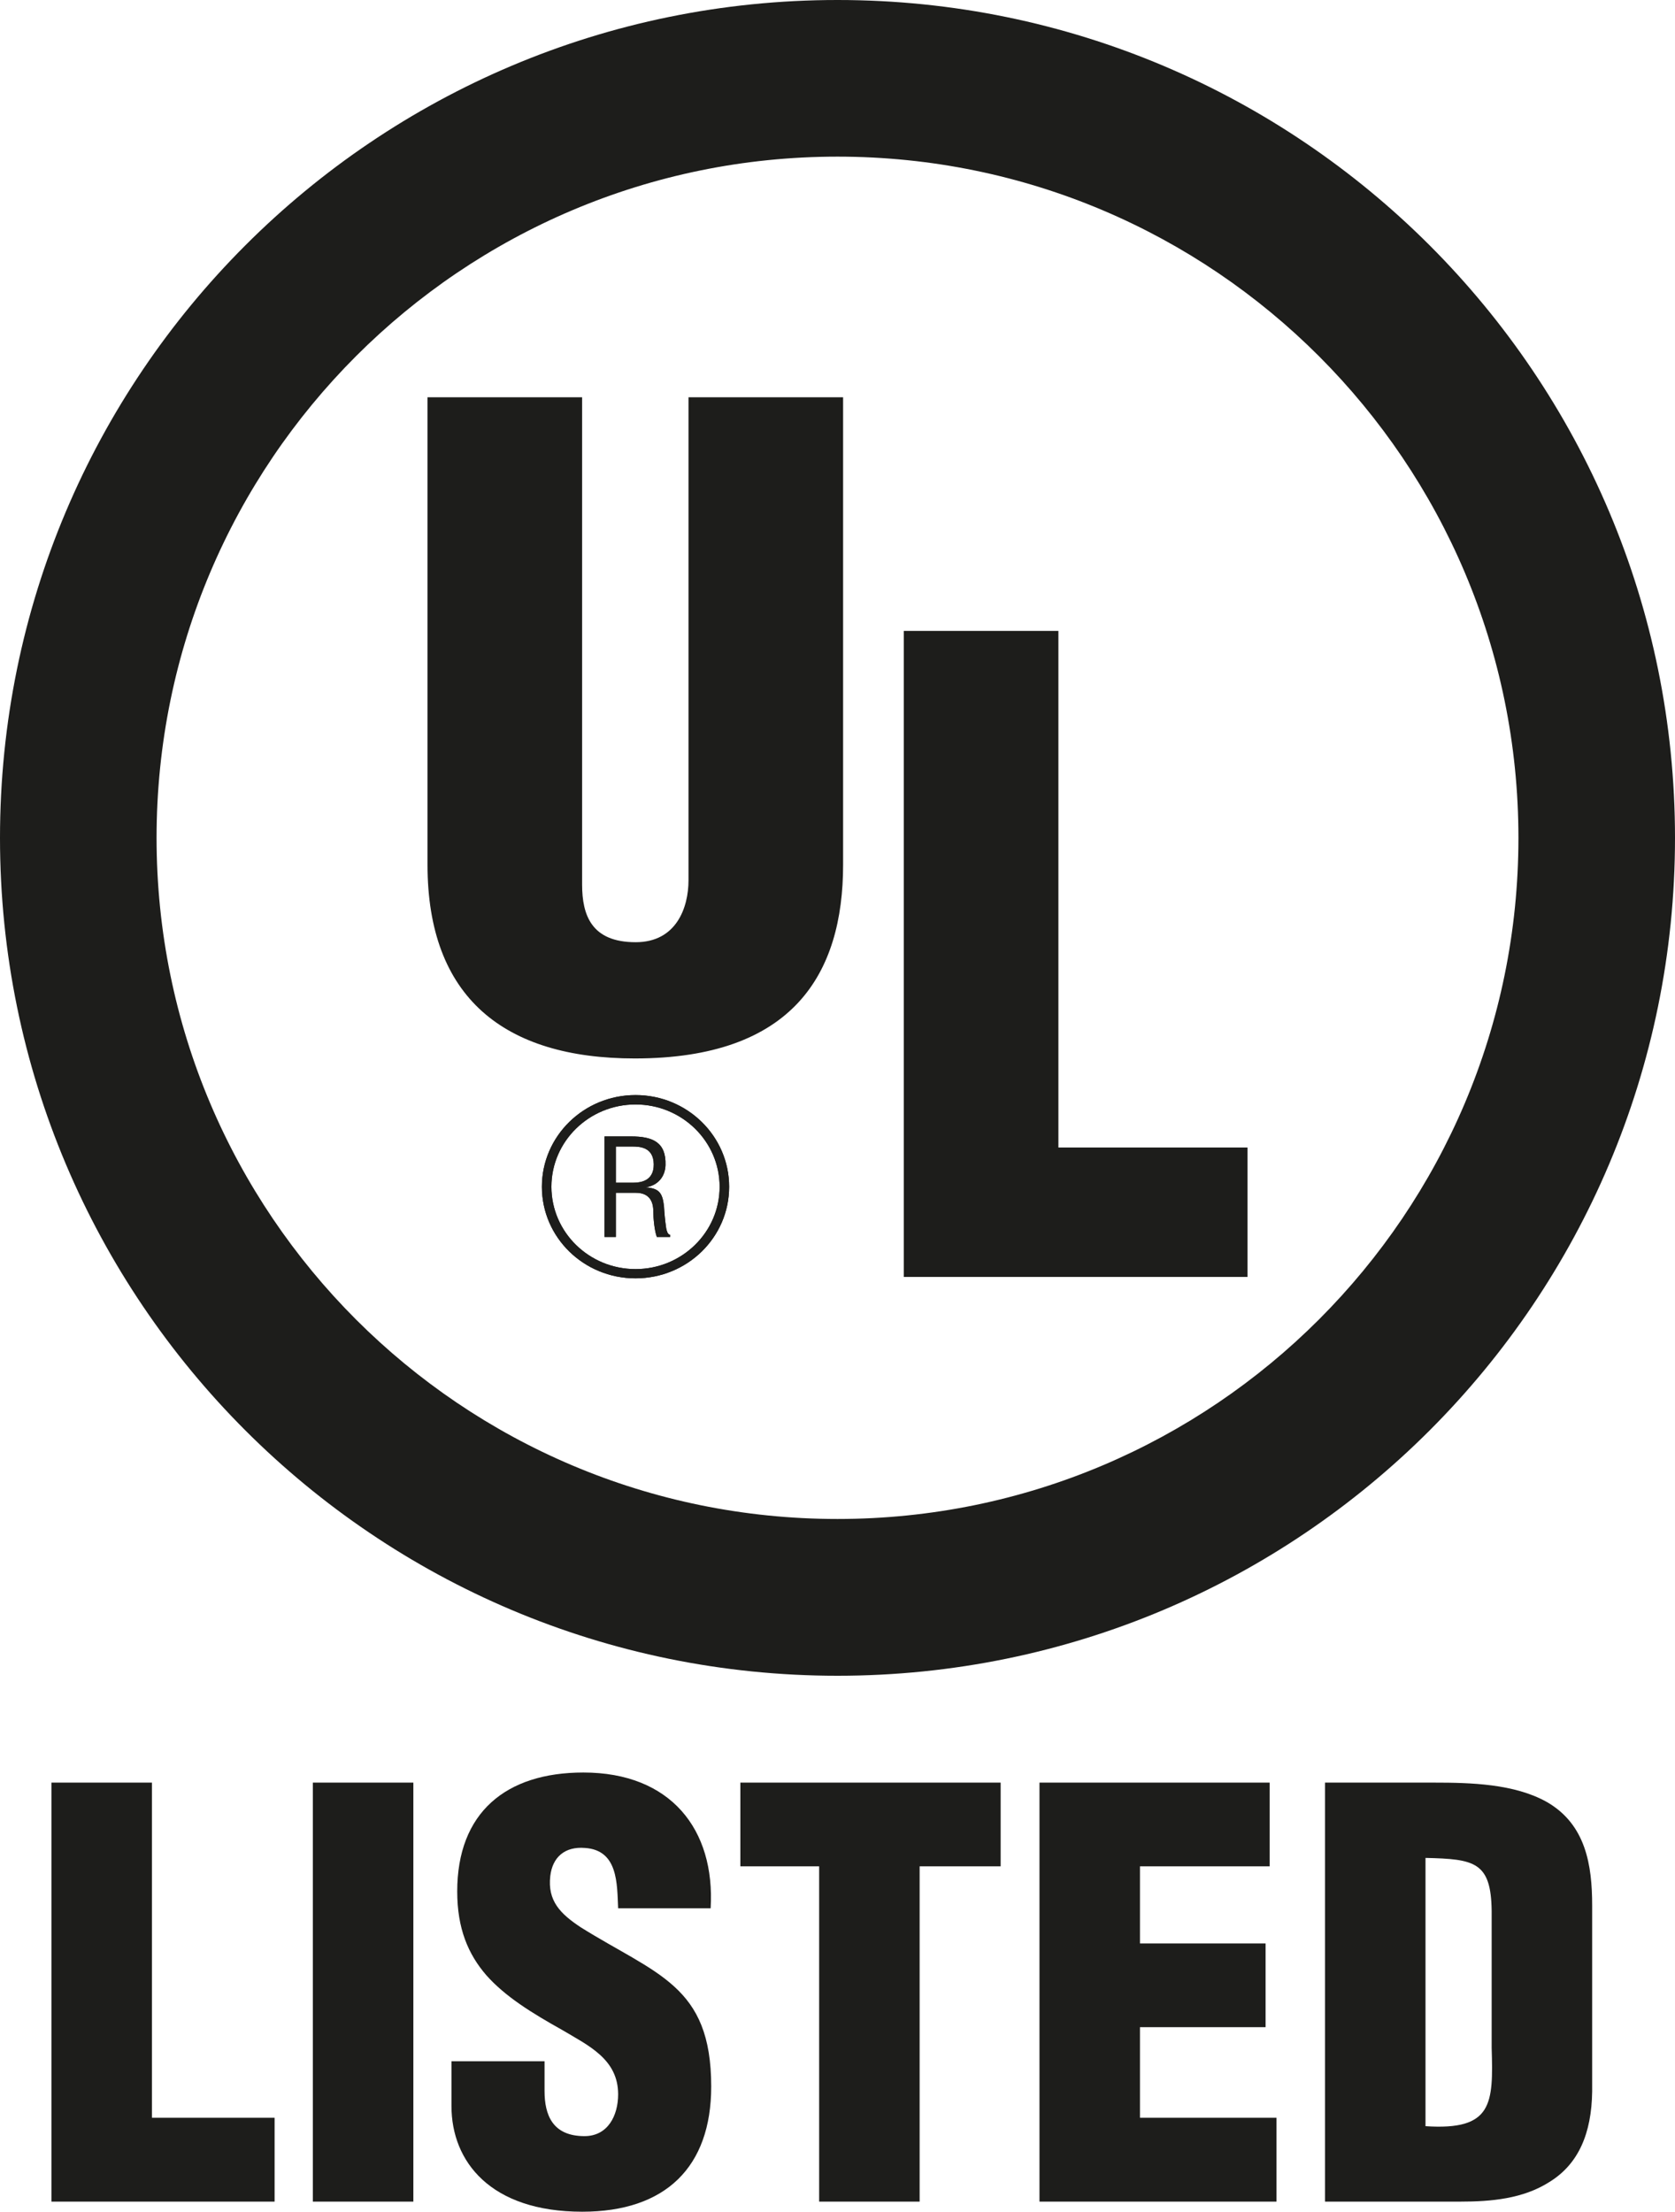
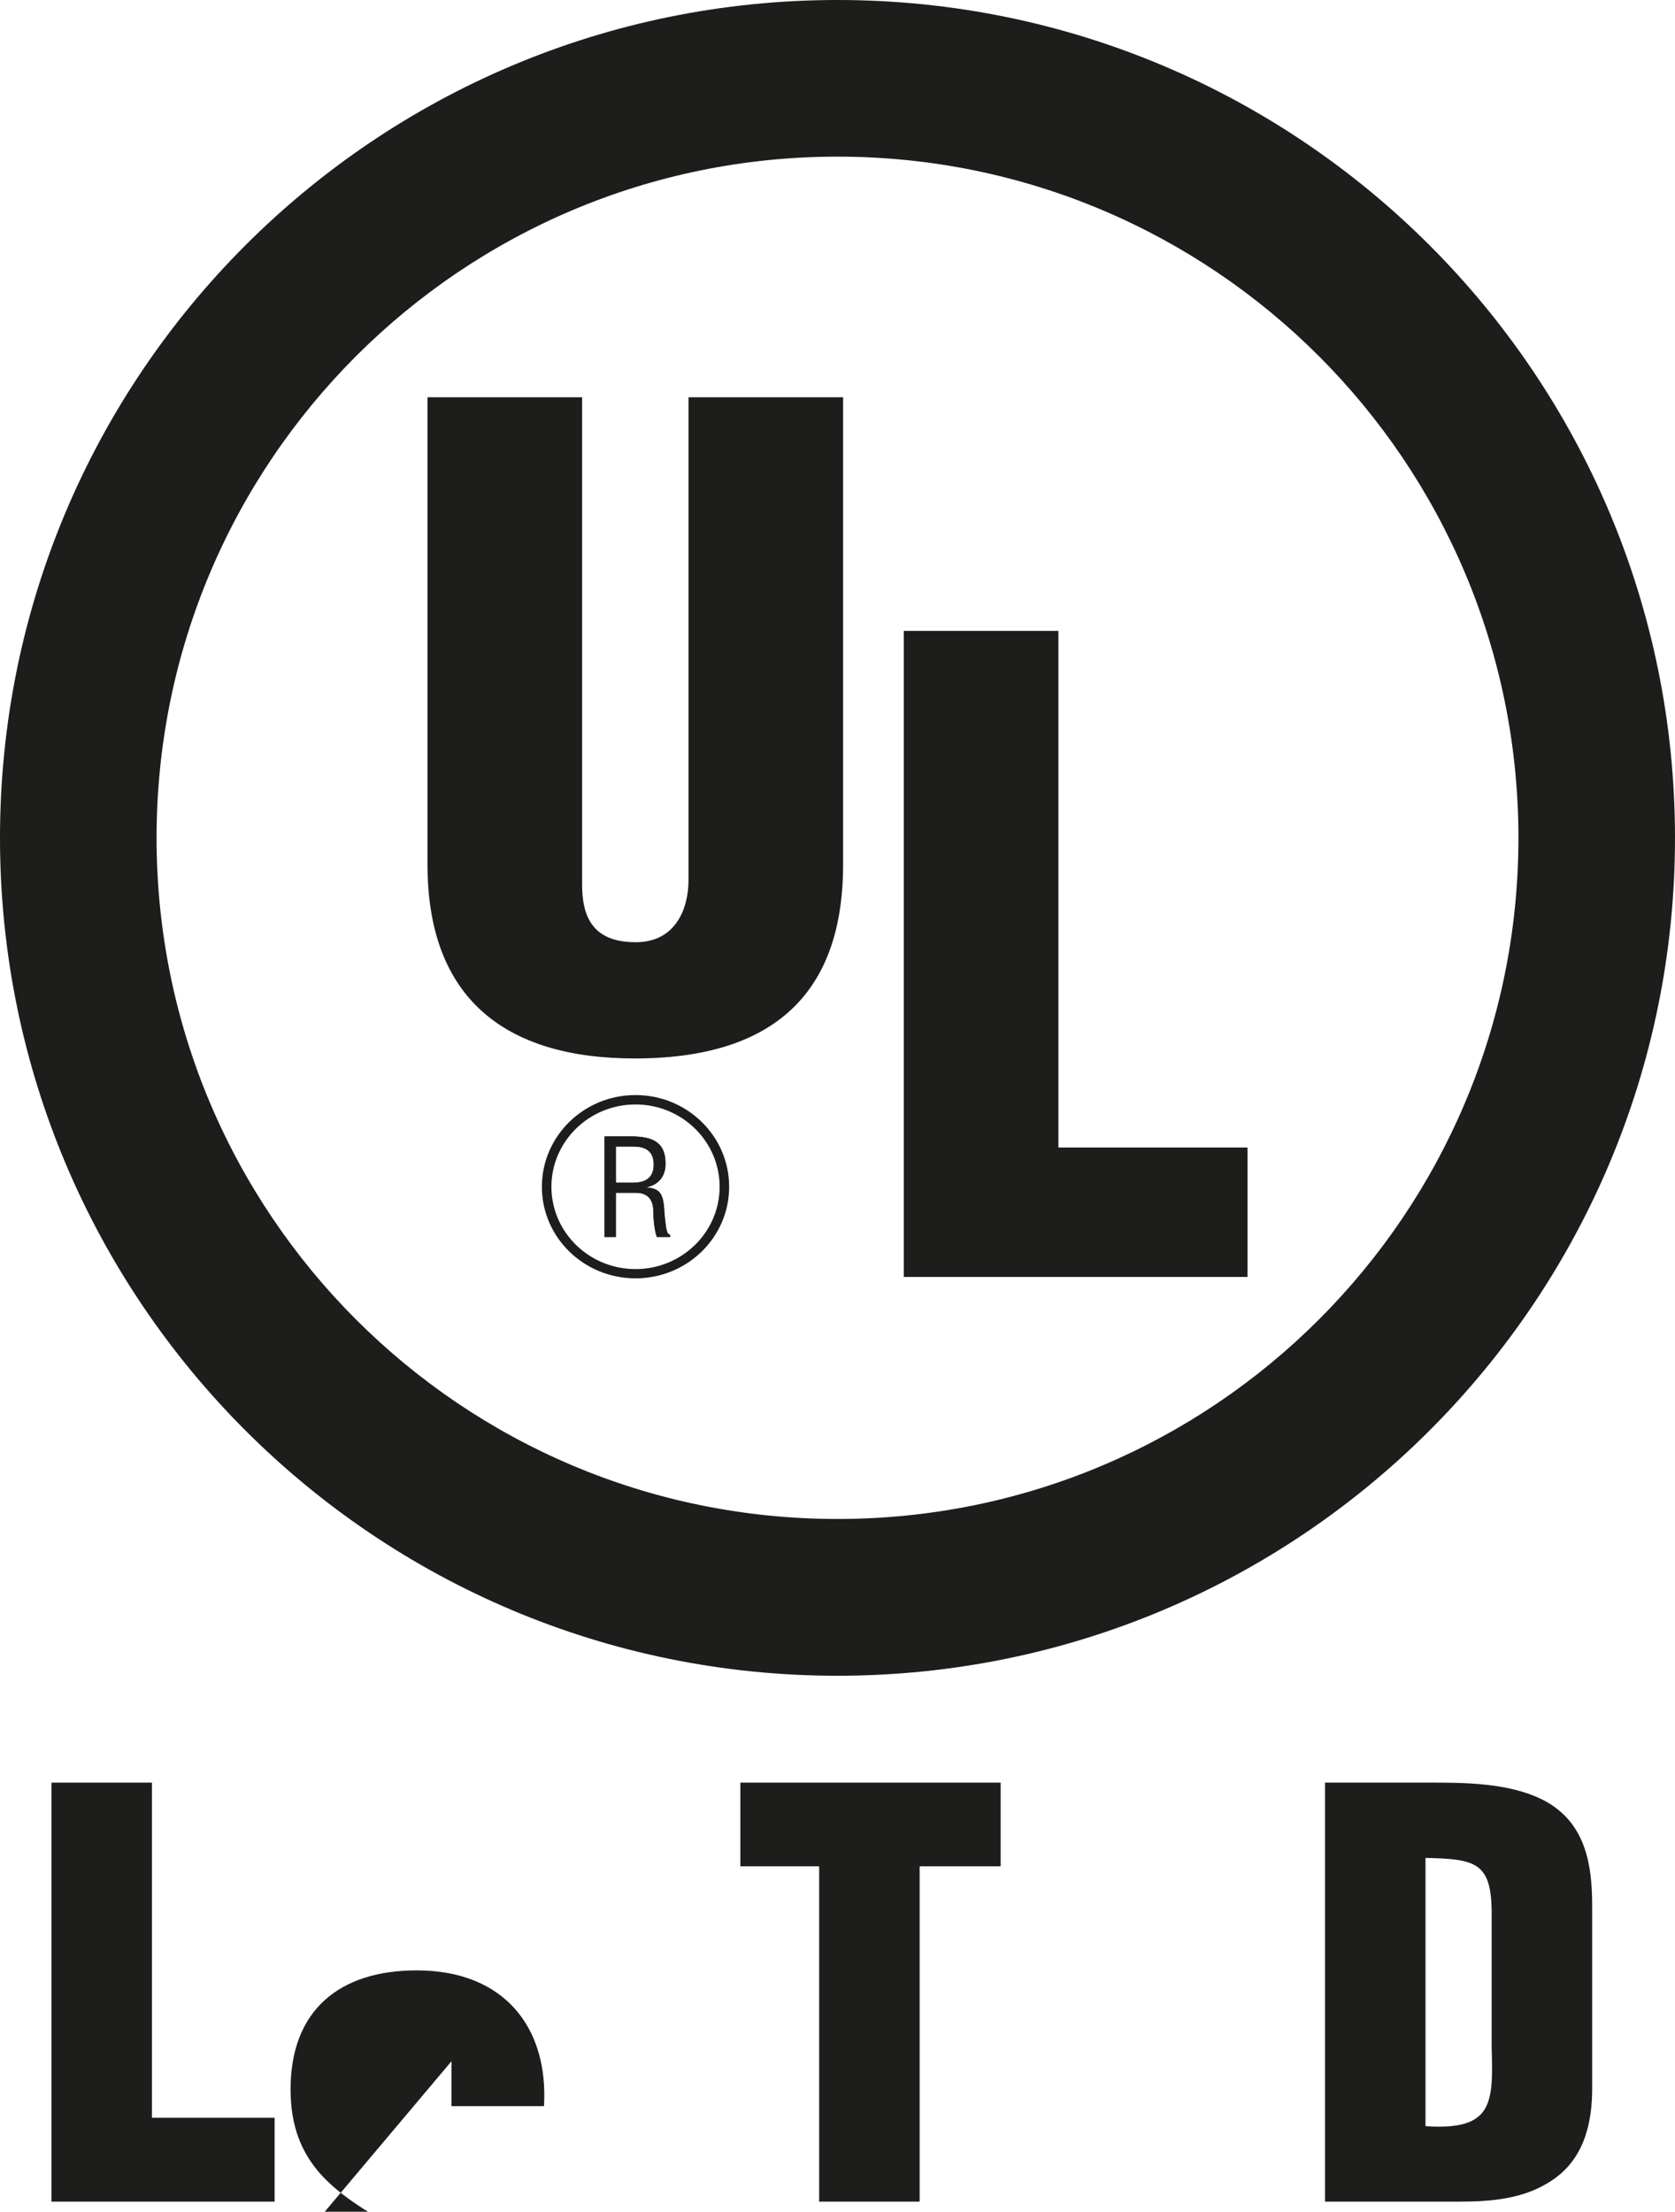
<svg xmlns="http://www.w3.org/2000/svg" id="Imported_Layer_1" viewBox="0 0 119.5 157.72">
  <defs>
    <style>
      .cls-1, .cls-2 {
        fill: #1d1d1b;
      }

      .cls-2 {
        fill-rule: evenodd;
      }
    </style>
  </defs>
  <path class="cls-2" d="M59.75,119.5c33,0,59.75-26.75,59.75-59.75S92.75,0,59.75,0,0,26.75,0,59.75s26.75,59.75,59.75,59.75M59.75,108.32c26.83,0,48.58-21.75,48.58-48.57S86.58,11.17,59.75,11.17,11.17,32.92,11.17,59.75s21.75,48.57,48.58,48.57Z" />
  <path class="cls-2" d="M30.5,28.33h11.03v34.75c0,2.2.68,4.11,3.82,4.11,2.9,0,3.77-2.46,3.77-4.42V28.33h11.03v33.33c0,7.8-3.58,13.82-14.86,13.82-9.34,0-14.79-4.36-14.79-13.82V28.33" />
  <polyline class="cls-2" points="64.48 91.06 64.48 44.99 75.51 44.99 75.51 81.83 89 81.83 89 91.06 64.48 91.06" />
  <path class="cls-2" d="M52.02,84.63c0,3.61-2.99,6.53-6.68,6.53s-6.68-2.92-6.68-6.53,2.99-6.54,6.68-6.54,6.68,2.93,6.68,6.54M51.34,84.63c0-3.24-2.69-5.87-6-5.87s-6,2.63-6,5.87,2.69,5.87,6,5.87,6-2.63,6-5.87Z" />
-   <path class="cls-2" d="M52.02,84.63c0,3.61-2.99,6.53-6.68,6.53s-6.68-2.92-6.68-6.53,2.99-6.54,6.68-6.54,6.68,2.93,6.68,6.54M51.34,84.63c0-3.24-2.69-5.87-6-5.87s-6,2.63-6,5.87,2.69,5.87,6,5.87,6-2.63,6-5.87Z" />
  <path class="cls-2" d="M43.94,85.06h1.42c.96,0,1.25.61,1.25,1.33,0,.48.08,1.36.25,1.82h.95v-.16c-.19,0-.25-.32-.28-.45-.08-.54-.13-1.06-.16-1.59-.11-.96-.35-1.26-1.3-1.34.85-.13,1.38-.74,1.41-1.58.05-1.65-.93-2.05-2.46-2.05h-1.89v7.17h.81v-3.15M43.94,81.76h1.15c.54,0,1.53.03,1.55,1.26.02,1.26-1.04,1.31-1.42,1.32h-1.28v-2.58Z" />
  <path class="cls-2" d="M43.94,85.06h1.42c.96,0,1.25.61,1.25,1.33,0,.48.08,1.36.25,1.82h.95v-.16c-.19,0-.25-.32-.28-.45-.08-.54-.13-1.06-.16-1.59-.11-.96-.35-1.26-1.3-1.34.85-.13,1.38-.74,1.41-1.58.05-1.65-.93-2.05-2.46-2.05h-1.89v7.17h.81v-3.15M43.94,81.76h1.15c.54,0,1.53.03,1.55,1.26.02,1.26-1.04,1.31-1.42,1.32h-1.28v-2.58Z" />
  <polygon class="cls-2" points="19.59 157 19.59 151.02 10.84 151.02 10.84 127.12 3.67 127.12 3.67 157 19.59 157" />
-   <rect class="cls-1" x="22.32" y="127.12" width="7.17" height="29.88" />
-   <path class="cls-2" d="M32.21,146.99v3.2c0,3.94,2.77,7.53,9.33,7.53,5.95,0,9.2-3.19,9.2-8.93,0-3.63-.98-5.62-2.64-7.13-1.67-1.52-4-2.55-6.68-4.23-1.43-.95-2.37-1.87-2.16-3.66.16-1.32,1.02-2.11,2.48-1.99,2.36.16,2.28,2.55,2.36,4.3h6.6c.33-5.62-2.85-9.68-9.08-9.68-5.54,0-9,2.87-9,8.48,0,2.63.77,4.47,2.08,5.98,1.34,1.51,3.21,2.67,5.41,3.9,1.88,1.12,3.99,2.08,3.99,4.59,0,1.51-.73,2.98-2.4,2.98-2.28,0-2.85-1.51-2.85-3.22v-2.12h-6.64Z" />
+   <path class="cls-2" d="M32.21,146.99v3.2h6.6c.33-5.62-2.85-9.68-9.08-9.68-5.54,0-9,2.87-9,8.48,0,2.63.77,4.47,2.08,5.98,1.34,1.51,3.21,2.67,5.41,3.9,1.88,1.12,3.99,2.08,3.99,4.59,0,1.51-.73,2.98-2.4,2.98-2.28,0-2.85-1.51-2.85-3.22v-2.12h-6.64Z" />
  <polygon class="cls-2" points="52.82 133.09 58.44 133.09 58.44 157 65.61 157 65.61 133.09 71.39 133.09 71.39 127.12 52.82 127.12 52.82 133.09" />
-   <polygon class="cls-2" points="91.07 157 91.07 151.02 81.33 151.02 81.33 144.56 90.29 144.56 90.29 138.59 81.33 138.59 81.33 133.09 90.58 133.09 90.58 127.12 74.16 127.12 74.16 157 91.07 157" />
  <path class="cls-2" d="M101.7,132.49c3.5.08,4.68.28,4.72,3.79v9.76c.12,3.98.08,5.9-4.72,5.58v-19.13M104.18,157c2.2,0,4.48-.2,6.36-1.4,2.07-1.27,3.01-3.46,3.05-6.45v-13.27c0-2.87-.45-5.77-3.22-7.37-2.32-1.31-5.45-1.39-8.06-1.39h-7.78v29.88h9.65Z" />
</svg>